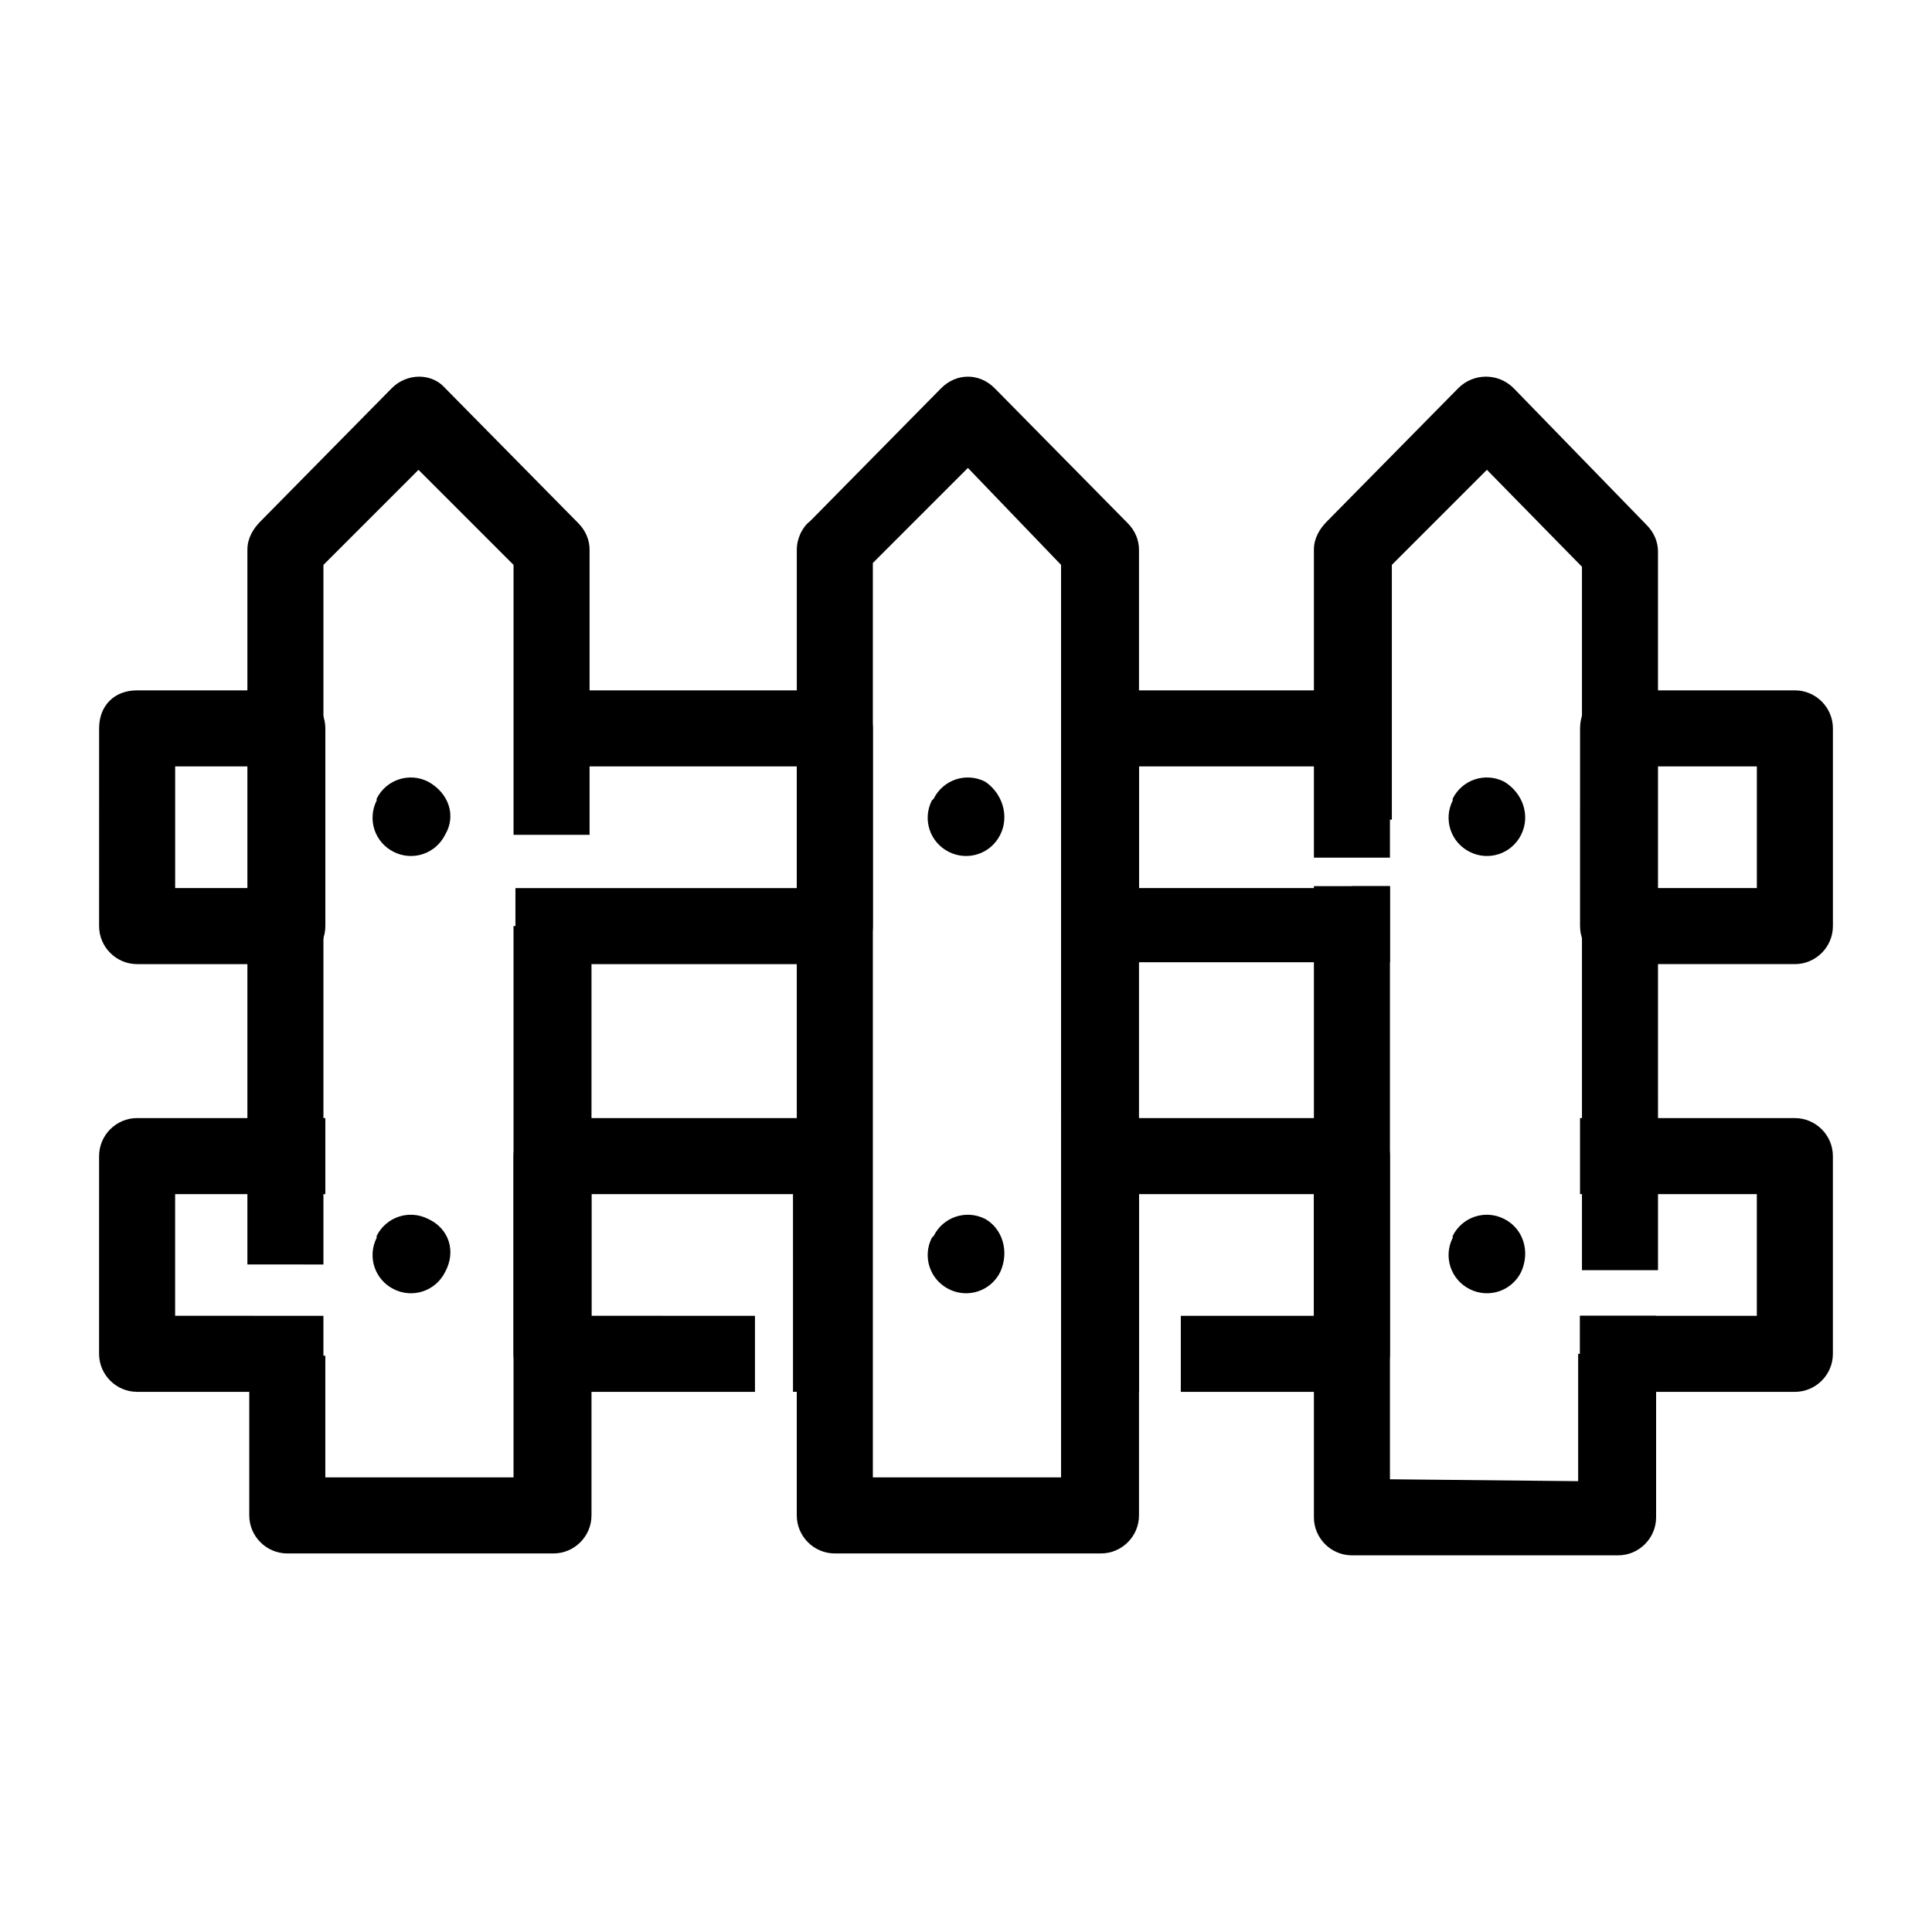
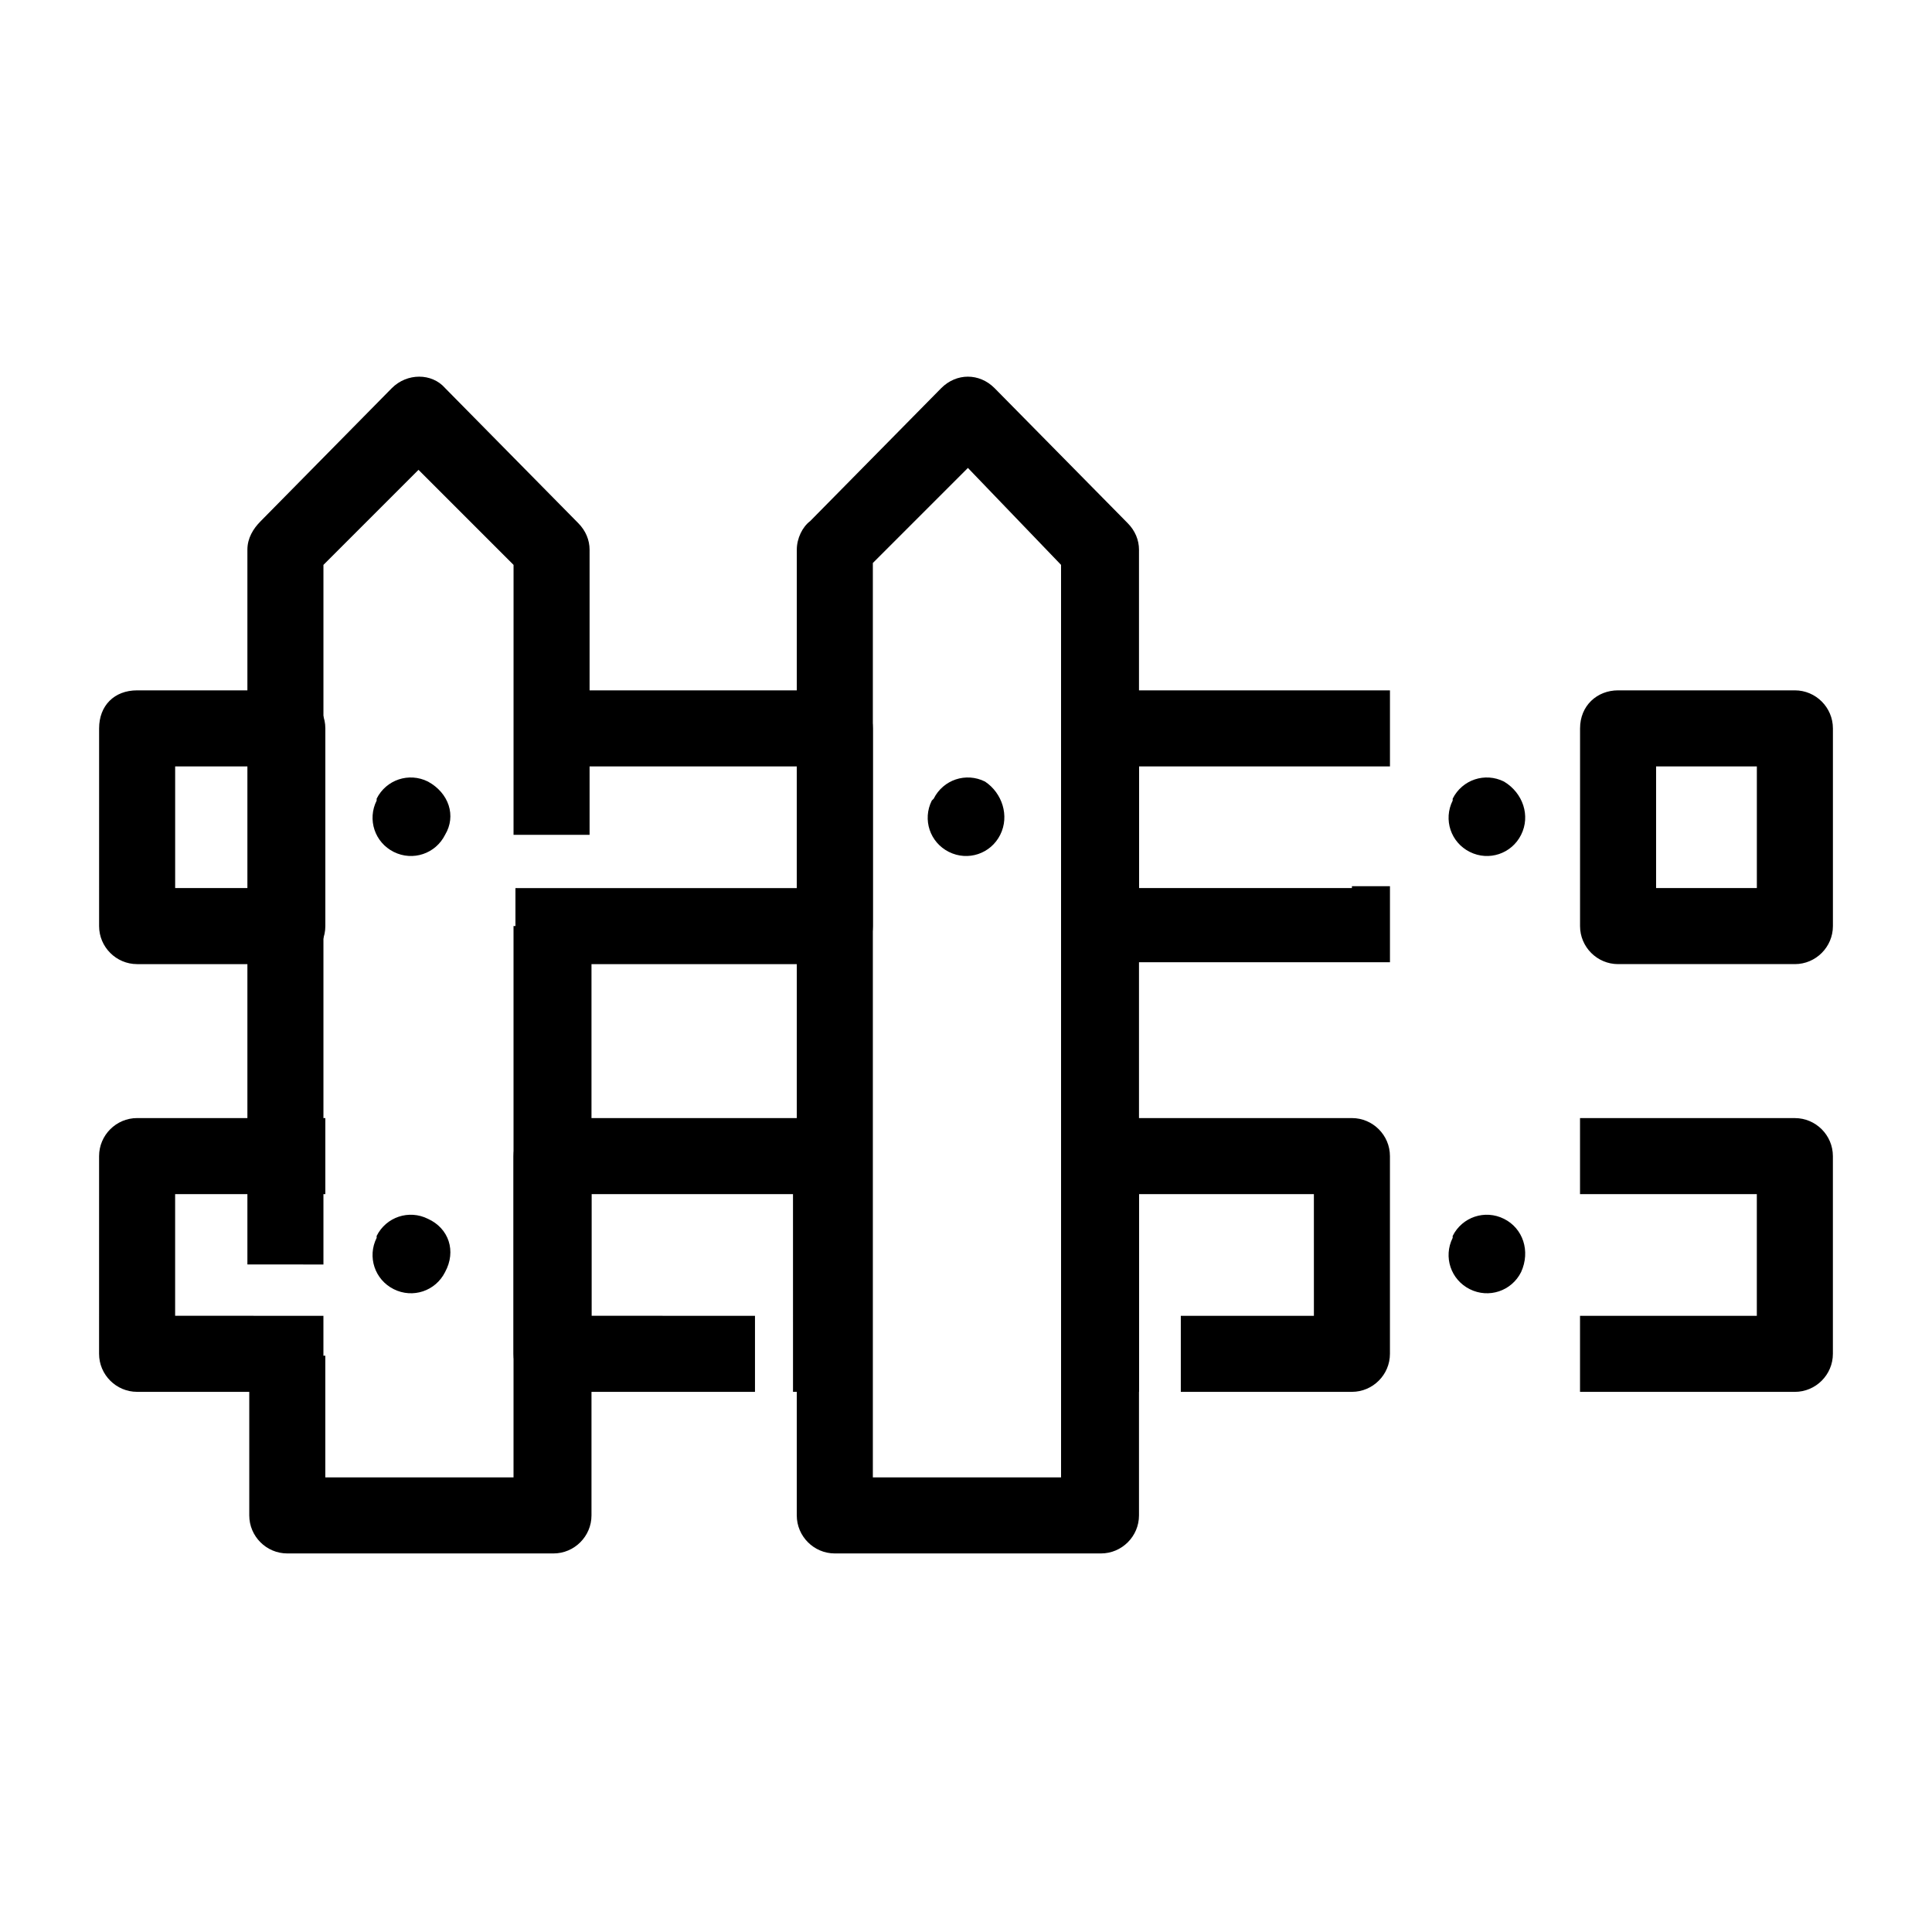
<svg xmlns="http://www.w3.org/2000/svg" fill="#000000" width="800px" height="800px" version="1.1" viewBox="144 144 512 512">
  <g>
    <path d="m180.34 326.95h39.801c5.543 0 10.078 4.535 10.078 10.078v52.395c0 5.543-4.535 10.078-10.078 10.078h-39.801c-5.543 0-10.078-4.535-10.078-10.078l0.004-52.395c0-6.047 4.031-10.078 10.074-10.078zm29.223 20.152h-19.145v32.242h19.648v-32.242zm81.113 0h-10.078v-20.152h84.641c5.543 0 10.078 4.535 10.078 10.078v52.395c0 5.543-4.535 10.078-10.078 10.078h-84.641v-20.152h74.566v-32.242zm211.6 31.742h10.078v20.152h-76.582c-5.543 0-10.078-4.535-10.078-10.078v-51.891c0-5.543 4.535-10.078 10.078-10.078h76.582v20.152h-66.508v32.242l56.43 0.004zm70.531-51.895h46.855c5.543 0 10.078 4.535 10.078 10.078v52.395c0 5.543-4.535 10.078-10.078 10.078h-46.855c-5.543 0-10.078-4.535-10.078-10.078l0.004-52.395c0-6.047 4.531-10.078 10.074-10.078zm36.777 20.152h-26.703v32.242h26.703z" />
    <path d="m219.63 492.7h10.078v20.152h-49.375c-5.543 0-10.078-4.535-10.078-10.078l0.004-52.395c0-5.543 4.535-10.078 10.078-10.078h49.879v20.152h-10.078l-29.727 0.004v32.242zm114.37 0h10.078v20.152h-53.91c-5.543 0-10.078-4.535-10.078-10.078l0.004-52.395c0-5.543 4.535-10.078 10.078-10.078h74.562c5.543 0 10.078 4.535 10.078 10.078v62.473h-20.656v-10.078l-0.004-42.316h-53.406v32.242zm111.84 10.078v10.078h-20.152v-62.477c0-5.543 4.535-10.078 10.078-10.078h66.504c5.543 0 10.078 4.535 10.078 10.078v52.395c0 5.543-4.535 10.078-10.078 10.078h-45.344v-20.152h35.27l-0.004-32.242h-46.352zm126.96-42.32h-10.078v-20.152h56.934c5.543 0 10.078 4.535 10.078 10.078v52.395c0 5.543-4.535 10.078-10.078 10.078h-56.934v-20.152h46.855v-32.246z" />
    <path d="m300.75 389.42v156.18c0 5.543-4.535 10.078-10.078 10.078h-70.535c-5.543 0-10.078-4.535-10.078-10.078v-42.32h20.152v32.242h49.879v-146.11zm-91.188 89.68v-189.43c0-3.023 1.512-5.543 3.527-7.559l34.762-35.266c4.031-4.031 10.578-4.031 14.105 0l35.266 35.77c2.016 2.016 3.023 4.535 3.023 7.055v75.57h-20.152l0.004-71.539-25.191-25.191-25.191 25.191v185.4z" />
    <path d="m358.69 282.11 34.762-35.266c4.031-4.031 10.078-4.031 14.105 0l35.266 35.77c2.016 2.016 3.023 4.535 3.023 7.055v255.93c0 5.543-4.535 10.078-10.078 10.078h-70.535c-5.543 0-10.078-4.535-10.078-10.078l0.008-255.93c0-3.023 1.512-6.047 3.527-7.559zm41.816-14.105-25.191 25.191v242.33h49.879l-0.004-241.83z" />
-     <path d="m512.35 361.21v10.078h-20.152v-81.621c0-3.023 1.512-5.543 3.527-7.559l34.762-35.266c4.031-4.031 10.578-4.031 14.609 0l35.266 36.273c2.016 2.016 3.023 4.535 3.023 7.055l0.004 180.36v10.078h-20.152v-186.41l-25.191-25.695-25.191 25.191v67.512zm50.383 141.57v-10.078h20.152v53.402c0 5.543-4.535 10.078-10.078 10.078h-1.008-69.523c-5.543 0-10.078-4.535-10.078-10.078v-167.27h20.152v157.19l49.879 0.504v-33.754z" />
    <path d="m261.95 365.23c-2.519 5.039-8.566 7.055-13.602 4.535-5.039-2.519-7.055-8.566-4.535-13.602v-0.504c2.519-5.039 8.566-7.055 13.602-4.535 5.543 3.023 7.559 9.07 4.535 14.105z" />
    <path d="m409.07 365.23c-2.519 5.039-8.566 7.055-13.602 4.535-5.039-2.519-7.055-8.566-4.535-13.602l0.504-0.504c2.519-5.039 8.566-7.055 13.602-4.535 4.535 3.023 6.551 9.07 4.031 14.105z" />
    <path d="m547.11 365.23c-2.519 5.039-8.566 7.055-13.602 4.535-5.039-2.519-7.055-8.566-4.535-13.602v-0.504c2.519-5.039 8.566-7.055 13.602-4.535 5.039 3.023 7.055 9.07 4.535 14.105z" />
    <path d="m261.95 481.11c-2.519 5.039-8.566 7.055-13.602 4.535-5.039-2.519-7.055-8.566-4.535-13.602v-0.504c2.519-5.039 8.566-7.055 13.602-4.535 5.543 2.516 7.559 8.562 4.535 14.105z" />
-     <path d="m409.07 481.11c-2.519 5.039-8.566 7.055-13.602 4.535-5.039-2.519-7.055-8.566-4.535-13.602l0.504-0.504c2.519-5.039 8.566-7.055 13.602-4.535 4.535 2.516 6.551 8.562 4.031 14.105z" />
    <path d="m547.11 481.11c-2.519 5.039-8.566 7.055-13.602 4.535-5.039-2.519-7.055-8.566-4.535-13.602v-0.504c2.519-5.039 8.566-7.055 13.602-4.535 5.039 2.516 7.055 8.562 4.535 14.105z" />
  </g>
</svg>